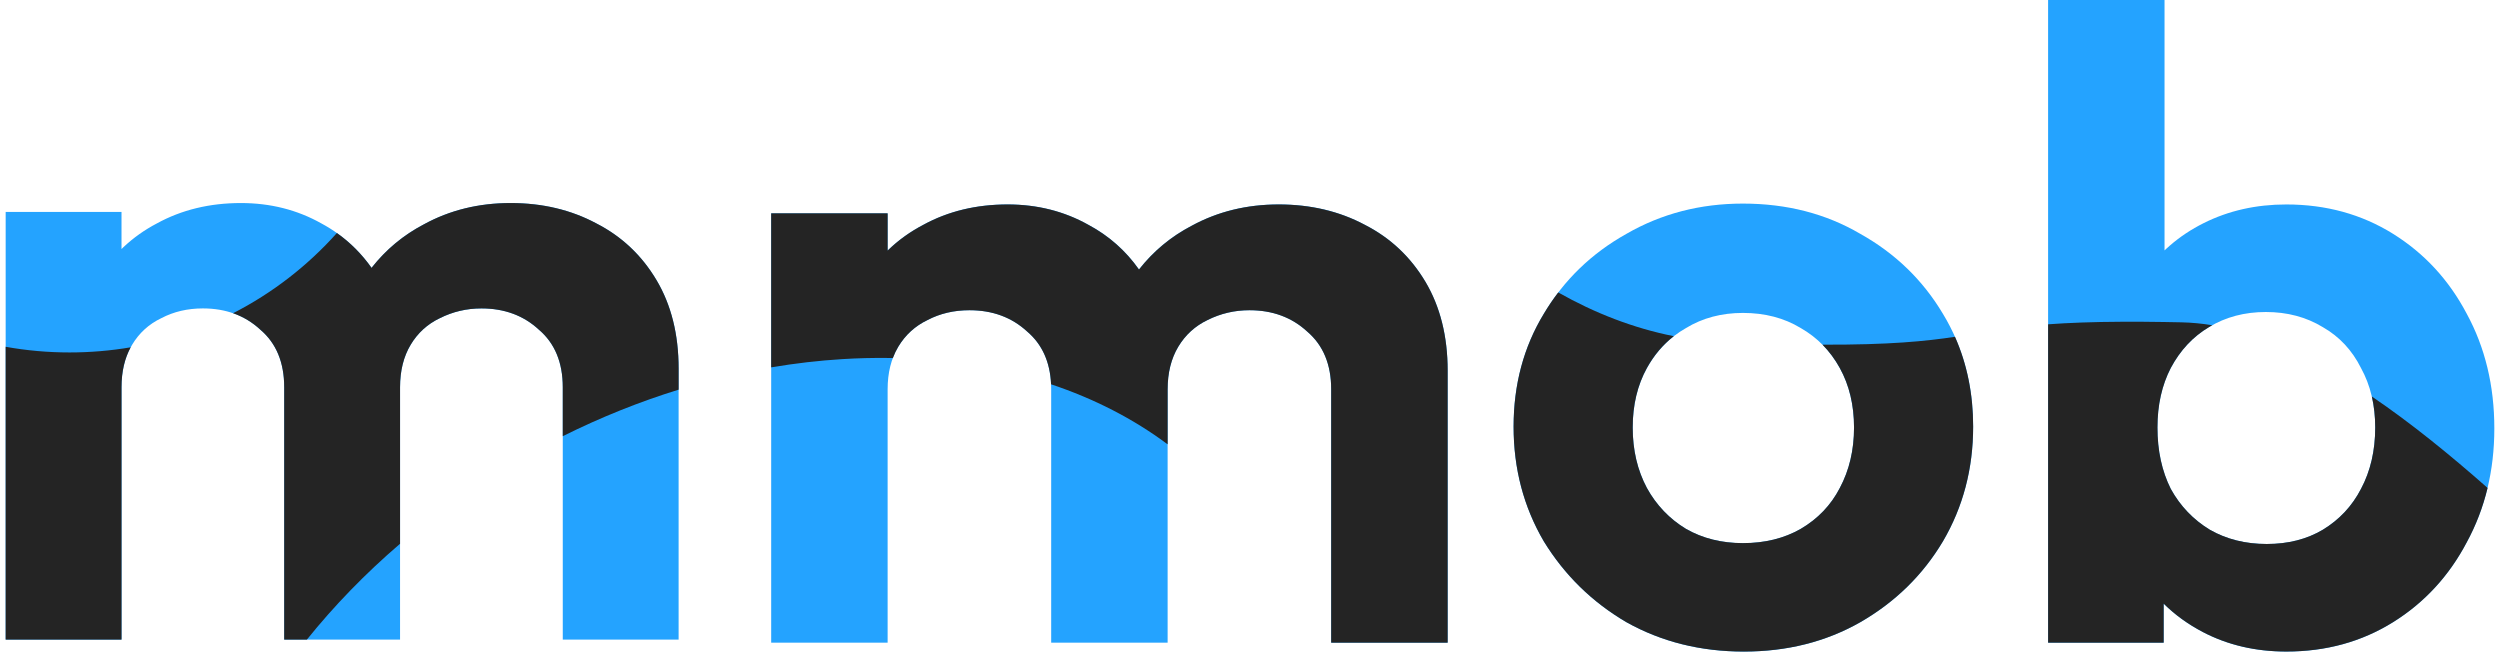
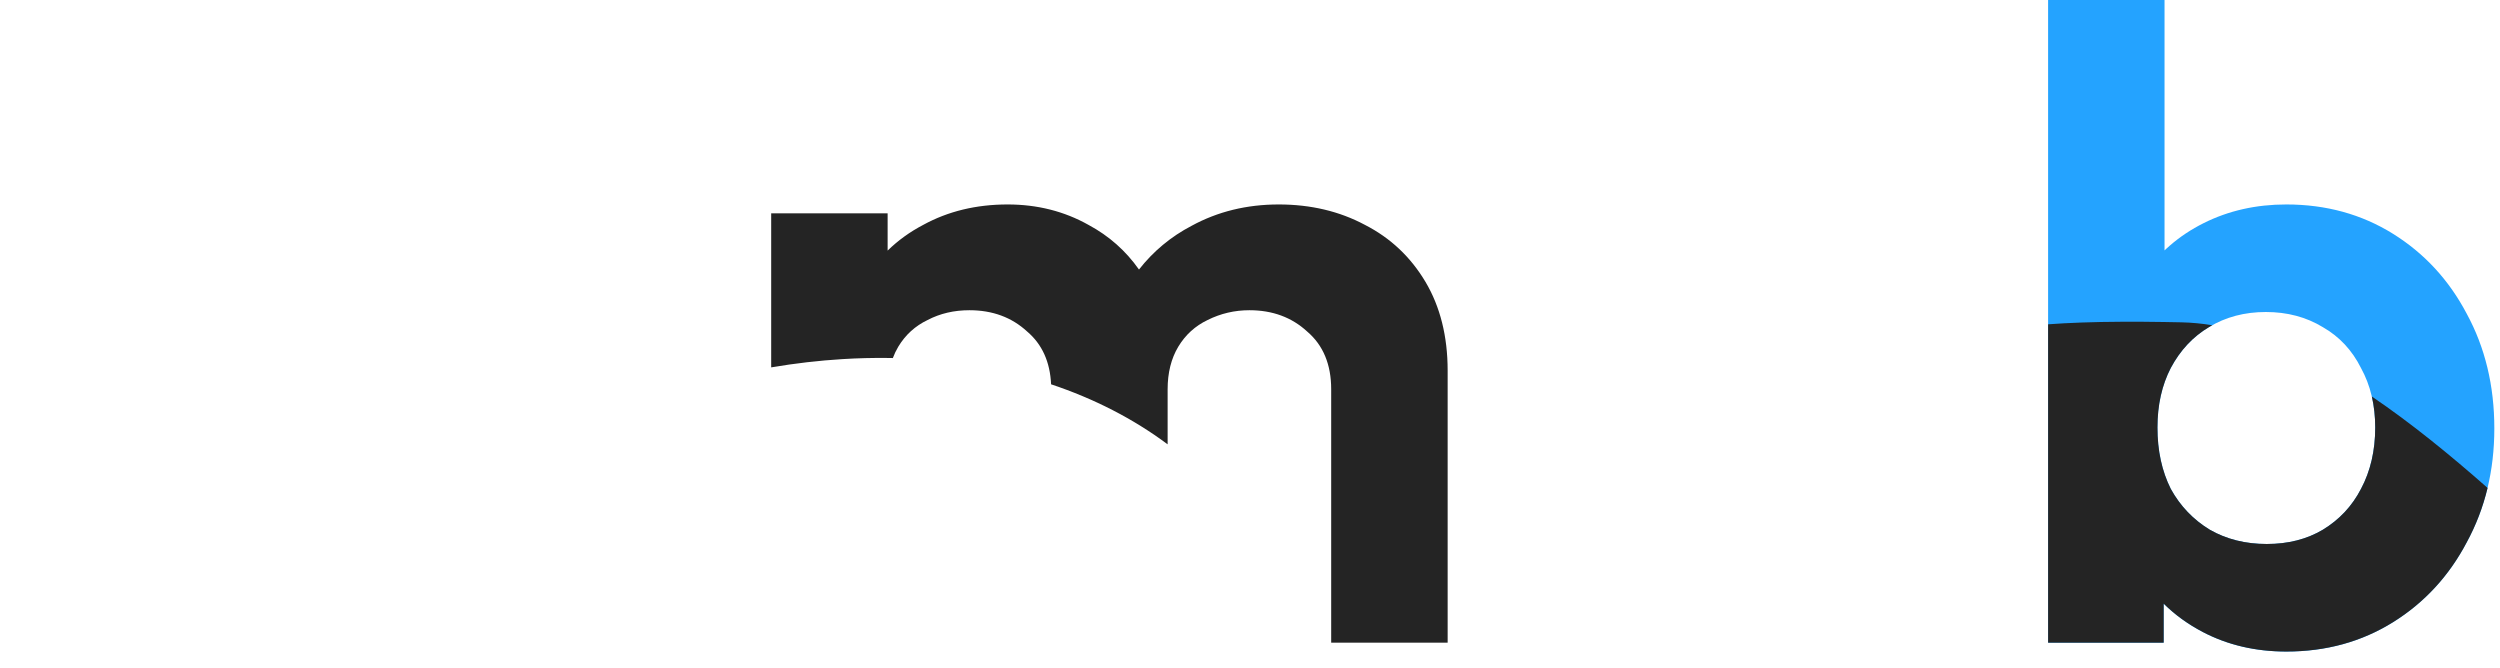
<svg xmlns="http://www.w3.org/2000/svg" width="101" height="27" viewBox="0 0 101 27" fill="none">
-   <path d="M0.229 25.839V8.561H4.909V25.839H0.229ZM11.482 25.839V15.644C11.482 14.642 11.161 13.867 10.518 13.319C9.899 12.746 9.125 12.46 8.196 12.46C7.577 12.46 7.017 12.591 6.517 12.854C6.017 13.092 5.624 13.45 5.338 13.927C5.052 14.404 4.909 14.976 4.909 15.644L3.087 14.75C3.087 13.414 3.373 12.258 3.945 11.28C4.54 10.302 5.338 9.551 6.338 9.026C7.339 8.477 8.47 8.203 9.732 8.203C10.923 8.203 12.007 8.477 12.983 9.026C13.959 9.551 14.733 10.302 15.305 11.28C15.877 12.234 16.162 13.39 16.162 14.75V25.839H11.482ZM22.736 25.839V15.644C22.736 14.642 22.414 13.867 21.771 13.319C21.152 12.746 20.378 12.46 19.449 12.46C18.854 12.46 18.294 12.591 17.77 12.854C17.27 13.092 16.877 13.45 16.591 13.927C16.305 14.404 16.162 14.976 16.162 15.644L13.483 15C13.578 13.617 13.947 12.424 14.591 11.423C15.234 10.397 16.079 9.61 17.127 9.062C18.175 8.489 19.342 8.203 20.628 8.203C21.914 8.203 23.069 8.477 24.093 9.026C25.117 9.551 25.927 10.314 26.522 11.315C27.118 12.317 27.416 13.509 27.416 14.893V25.839H22.736Z" fill="#24A3FF" />
-   <path fill-rule="evenodd" clip-rule="evenodd" d="M0.229 25.839V14.01C1.068 14.161 1.931 14.239 2.813 14.239C3.654 14.239 4.478 14.168 5.279 14.031C5.032 14.486 4.909 15.024 4.909 15.644V25.839H0.229ZM10.518 13.319C10.193 13.018 9.826 12.797 9.416 12.654C11.01 11.838 12.431 10.735 13.61 9.414C14.153 9.798 14.62 10.267 15.011 10.822C15.589 10.085 16.294 9.498 17.127 9.062C18.175 8.489 19.342 8.203 20.628 8.203C21.914 8.203 23.069 8.477 24.093 9.026C25.117 9.55 25.927 10.314 26.522 11.315C27.118 12.317 27.416 13.509 27.416 14.893V15.742C25.848 16.227 24.28 16.853 22.736 17.622V15.644C22.736 14.642 22.414 13.867 21.771 13.319C21.152 12.746 20.378 12.46 19.449 12.46C18.854 12.46 18.294 12.591 17.77 12.854C17.27 13.092 16.877 13.45 16.591 13.927C16.305 14.404 16.162 14.976 16.162 15.644V21.968C14.755 23.174 13.496 24.475 12.399 25.839H11.482V15.644C11.482 14.642 11.161 13.867 10.518 13.319Z" fill="#242424" />
-   <path d="M31.156 25.963V8.618H35.86V25.963H31.156ZM42.468 25.963V15.728C42.468 14.723 42.145 13.945 41.498 13.394C40.876 12.819 40.098 12.532 39.164 12.532C38.542 12.532 37.979 12.664 37.476 12.927C36.974 13.167 36.579 13.526 36.291 14.005C36.004 14.483 35.86 15.058 35.86 15.728L34.029 14.831C34.029 13.49 34.316 12.329 34.891 11.347C35.489 10.366 36.291 9.611 37.297 9.085C38.302 8.534 39.44 8.259 40.709 8.259C41.906 8.259 42.995 8.534 43.976 9.085C44.958 9.611 45.736 10.366 46.311 11.347C46.885 12.305 47.172 13.466 47.172 14.831V25.963H42.468ZM53.78 25.963V15.728C53.78 14.723 53.457 13.945 52.811 13.394C52.188 12.819 51.41 12.532 50.476 12.532C49.878 12.532 49.315 12.664 48.788 12.927C48.286 13.167 47.891 13.526 47.603 14.005C47.316 14.483 47.172 15.058 47.172 15.728L44.479 15.082C44.575 13.693 44.946 12.496 45.592 11.491C46.239 10.461 47.089 9.671 48.142 9.121C49.196 8.546 50.369 8.259 51.661 8.259C52.954 8.259 54.115 8.534 55.145 9.085C56.174 9.611 56.988 10.378 57.587 11.383C58.185 12.389 58.485 13.586 58.485 14.974V25.963H53.78Z" fill="#24A3FF" />
  <path d="M92.367 26.323C91.122 26.323 89.997 26.06 88.992 25.533C87.986 25.006 87.184 24.288 86.586 23.378C85.987 22.469 85.664 21.451 85.616 20.326V14.149C85.664 13.024 85.987 12.018 86.586 11.133C87.208 10.223 88.022 9.517 89.028 9.014C90.033 8.511 91.146 8.26 92.367 8.26C93.971 8.26 95.408 8.655 96.677 9.445C97.945 10.235 98.939 11.312 99.657 12.677C100.399 14.041 100.771 15.586 100.771 17.309C100.771 19.009 100.399 20.541 99.657 21.906C98.939 23.271 97.945 24.348 96.677 25.138C95.408 25.928 93.971 26.323 92.367 26.323ZM91.577 21.978C92.439 21.978 93.193 21.786 93.84 21.403C94.51 20.996 95.025 20.446 95.384 19.751C95.767 19.033 95.959 18.207 95.959 17.273C95.959 16.364 95.767 15.562 95.384 14.867C95.025 14.149 94.51 13.598 93.84 13.215C93.169 12.808 92.403 12.605 91.541 12.605C90.68 12.605 89.913 12.808 89.243 13.215C88.597 13.598 88.082 14.149 87.699 14.867C87.34 15.562 87.16 16.364 87.16 17.273C87.16 18.207 87.34 19.033 87.699 19.751C88.082 20.446 88.609 20.996 89.279 21.403C89.949 21.786 90.715 21.978 91.577 21.978ZM82.743 25.964V0H87.447V12.892L86.657 17.058L87.412 21.296V25.964H82.743Z" fill="#24A3FF" />
  <path fill-rule="evenodd" clip-rule="evenodd" d="M100.498 19.712C98.989 18.383 97.418 17.1 95.823 16.019C95.913 16.411 95.959 16.829 95.959 17.272C95.959 18.206 95.767 19.032 95.385 19.75C95.025 20.445 94.511 20.995 93.84 21.402C93.194 21.785 92.44 21.977 91.578 21.977C90.716 21.977 89.95 21.785 89.279 21.402C88.609 20.995 88.082 20.445 87.699 19.75C87.34 19.032 87.161 18.206 87.161 17.272C87.161 16.363 87.34 15.561 87.699 14.866C88.082 14.148 88.597 13.598 89.244 13.214C89.286 13.189 89.329 13.164 89.373 13.139C88.956 13.071 88.542 13.031 88.129 13.022C87.887 13.017 87.653 13.012 87.426 13.009C86.824 12.999 86.275 12.996 85.771 12.998C84.518 13.004 83.546 13.043 82.744 13.102V25.963H87.412V24.387C87.867 24.837 88.393 25.218 88.992 25.532C89.998 26.059 91.123 26.322 92.368 26.322C93.972 26.322 95.408 25.927 96.677 25.137C97.946 24.347 98.94 23.27 99.658 21.905C100.032 21.217 100.312 20.485 100.498 19.712Z" fill="#242424" />
-   <path d="M70.45 26.324C68.702 26.324 67.122 25.929 65.71 25.139C64.321 24.325 63.208 23.236 62.37 21.871C61.556 20.482 61.149 18.938 61.149 17.238C61.149 15.539 61.556 14.018 62.37 12.678C63.184 11.313 64.297 10.236 65.71 9.446C67.122 8.632 68.69 8.225 70.414 8.225C72.186 8.225 73.766 8.632 75.154 9.446C76.567 10.236 77.68 11.313 78.494 12.678C79.308 14.018 79.715 15.539 79.715 17.238C79.715 18.938 79.308 20.482 78.494 21.871C77.68 23.236 76.567 24.325 75.154 25.139C73.766 25.929 72.198 26.324 70.45 26.324ZM70.414 21.943C71.3 21.943 72.078 21.751 72.748 21.368C73.442 20.961 73.969 20.411 74.328 19.716C74.711 18.998 74.903 18.184 74.903 17.274C74.903 16.364 74.711 15.562 74.328 14.868C73.945 14.174 73.419 13.635 72.748 13.252C72.078 12.845 71.3 12.642 70.414 12.642C69.552 12.642 68.786 12.845 68.116 13.252C67.445 13.635 66.919 14.174 66.536 14.868C66.153 15.562 65.961 16.364 65.961 17.274C65.961 18.184 66.153 18.998 66.536 19.716C66.919 20.411 67.445 20.961 68.116 21.368C68.786 21.751 69.552 21.943 70.414 21.943Z" fill="#24A3FF" />
-   <path fill-rule="evenodd" clip-rule="evenodd" d="M78.981 13.607C77.789 13.786 76.344 13.933 73.629 13.925C73.899 14.198 74.132 14.512 74.328 14.867C74.711 15.561 74.903 16.363 74.903 17.273C74.903 18.183 74.711 18.997 74.328 19.715C73.969 20.409 73.442 20.96 72.748 21.367C72.078 21.75 71.3 21.942 70.414 21.942C69.552 21.942 68.786 21.75 68.115 21.367C67.445 20.96 66.918 20.409 66.535 19.715C66.152 18.997 65.961 18.183 65.961 17.273C65.961 16.363 66.152 15.561 66.535 14.867C66.819 14.354 67.18 13.925 67.621 13.582C65.99 13.258 64.424 12.648 62.953 11.815C62.744 12.088 62.549 12.375 62.37 12.677C61.556 14.017 61.149 15.537 61.149 17.237C61.149 18.937 61.556 20.481 62.37 21.87C63.208 23.235 64.321 24.324 65.709 25.138C67.122 25.928 68.702 26.323 70.45 26.323C72.197 26.323 73.766 25.928 75.154 25.138C76.567 24.324 77.68 23.235 78.494 21.87C79.308 20.481 79.715 18.937 79.715 17.237C79.715 15.919 79.47 14.709 78.981 13.607Z" fill="#242424" />
  <path fill-rule="evenodd" clip-rule="evenodd" d="M42.464 15.526C42.422 14.618 42.101 13.908 41.498 13.395C40.876 12.82 40.098 12.533 39.164 12.533C38.542 12.533 37.979 12.665 37.476 12.928C36.974 13.168 36.579 13.527 36.291 14.006C36.205 14.15 36.131 14.303 36.071 14.465C36.001 14.464 35.931 14.463 35.86 14.462C35.258 14.455 34.649 14.47 34.035 14.508C33.086 14.566 32.125 14.677 31.156 14.842V8.619H35.86V10.124C36.281 9.713 36.76 9.367 37.297 9.086C38.302 8.535 39.44 8.26 40.708 8.26C41.906 8.26 42.995 8.535 43.976 9.086C44.799 9.527 45.479 10.128 46.015 10.889C46.596 10.149 47.305 9.559 48.142 9.122C49.196 8.547 50.369 8.26 51.661 8.26C52.954 8.26 54.115 8.535 55.145 9.086C56.174 9.612 56.988 10.379 57.587 11.384C58.185 12.39 58.485 13.587 58.485 14.975V25.964H53.78V15.729C53.78 14.724 53.457 13.946 52.811 13.395C52.188 12.82 51.41 12.533 50.476 12.533C49.878 12.533 49.315 12.665 48.788 12.928C48.286 13.168 47.891 13.527 47.603 14.006C47.316 14.484 47.172 15.059 47.172 15.729V17.951C45.783 16.915 44.195 16.104 42.464 15.526Z" fill="#242424" />
</svg>